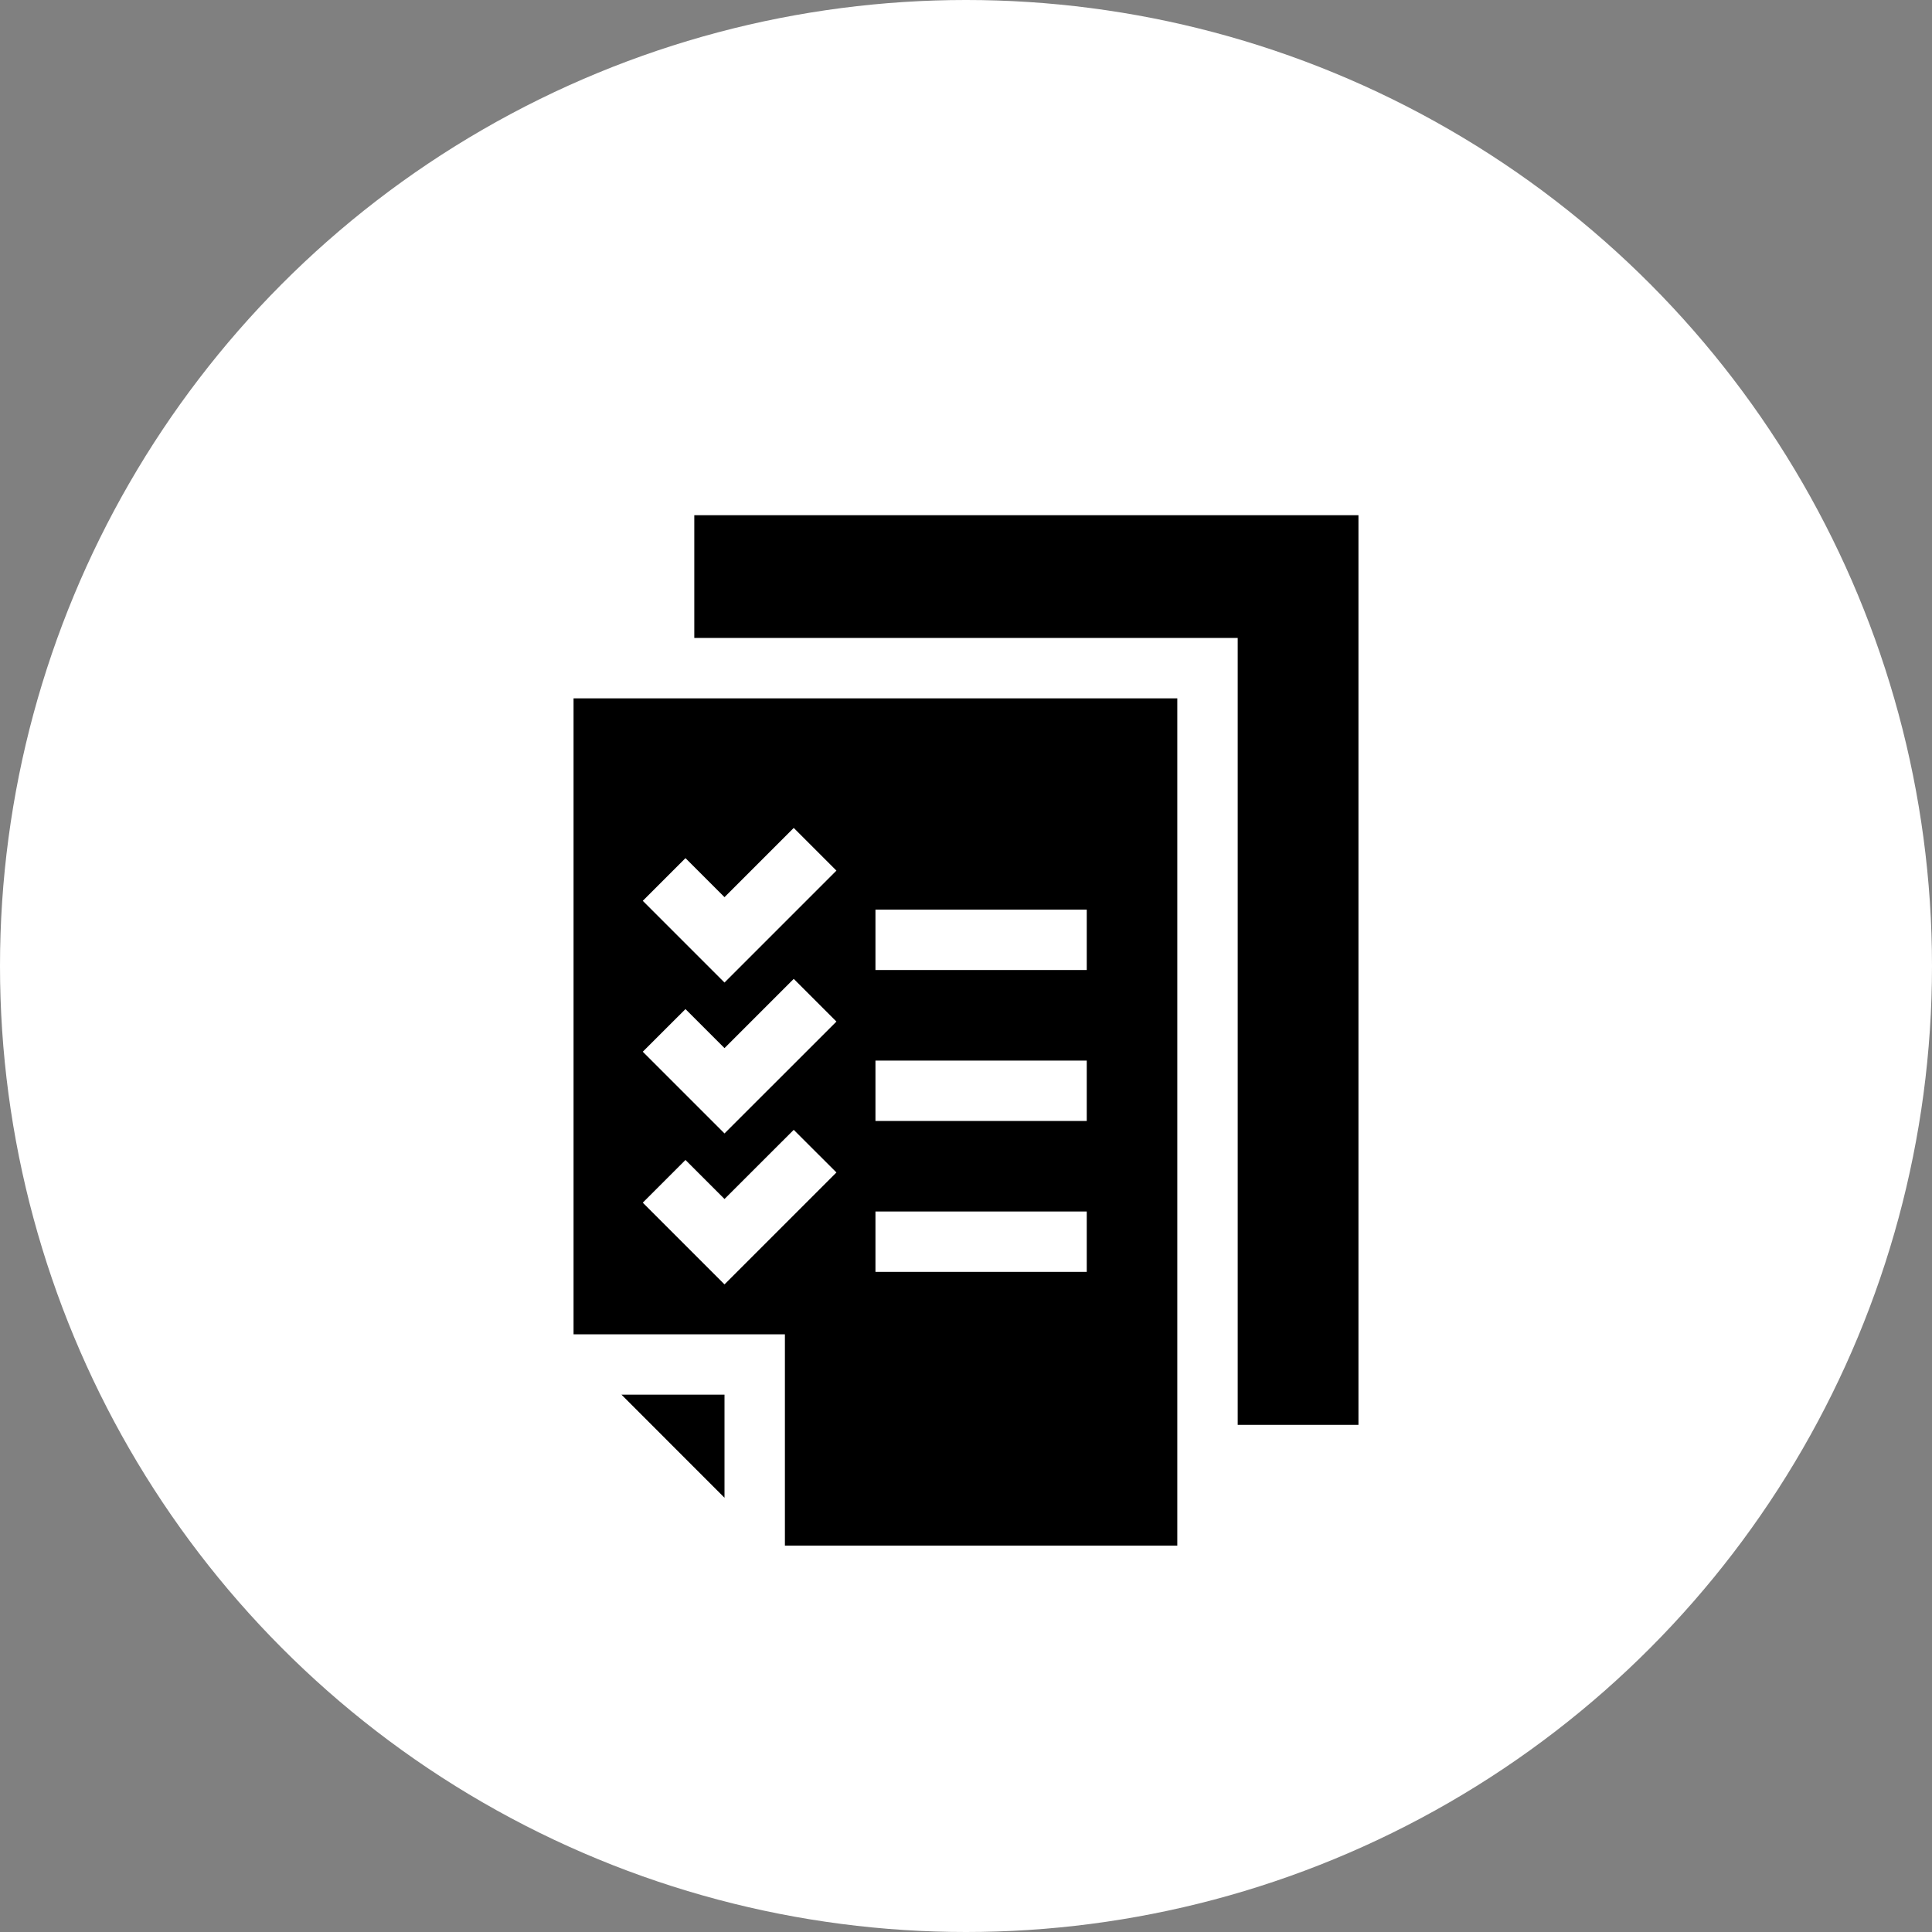
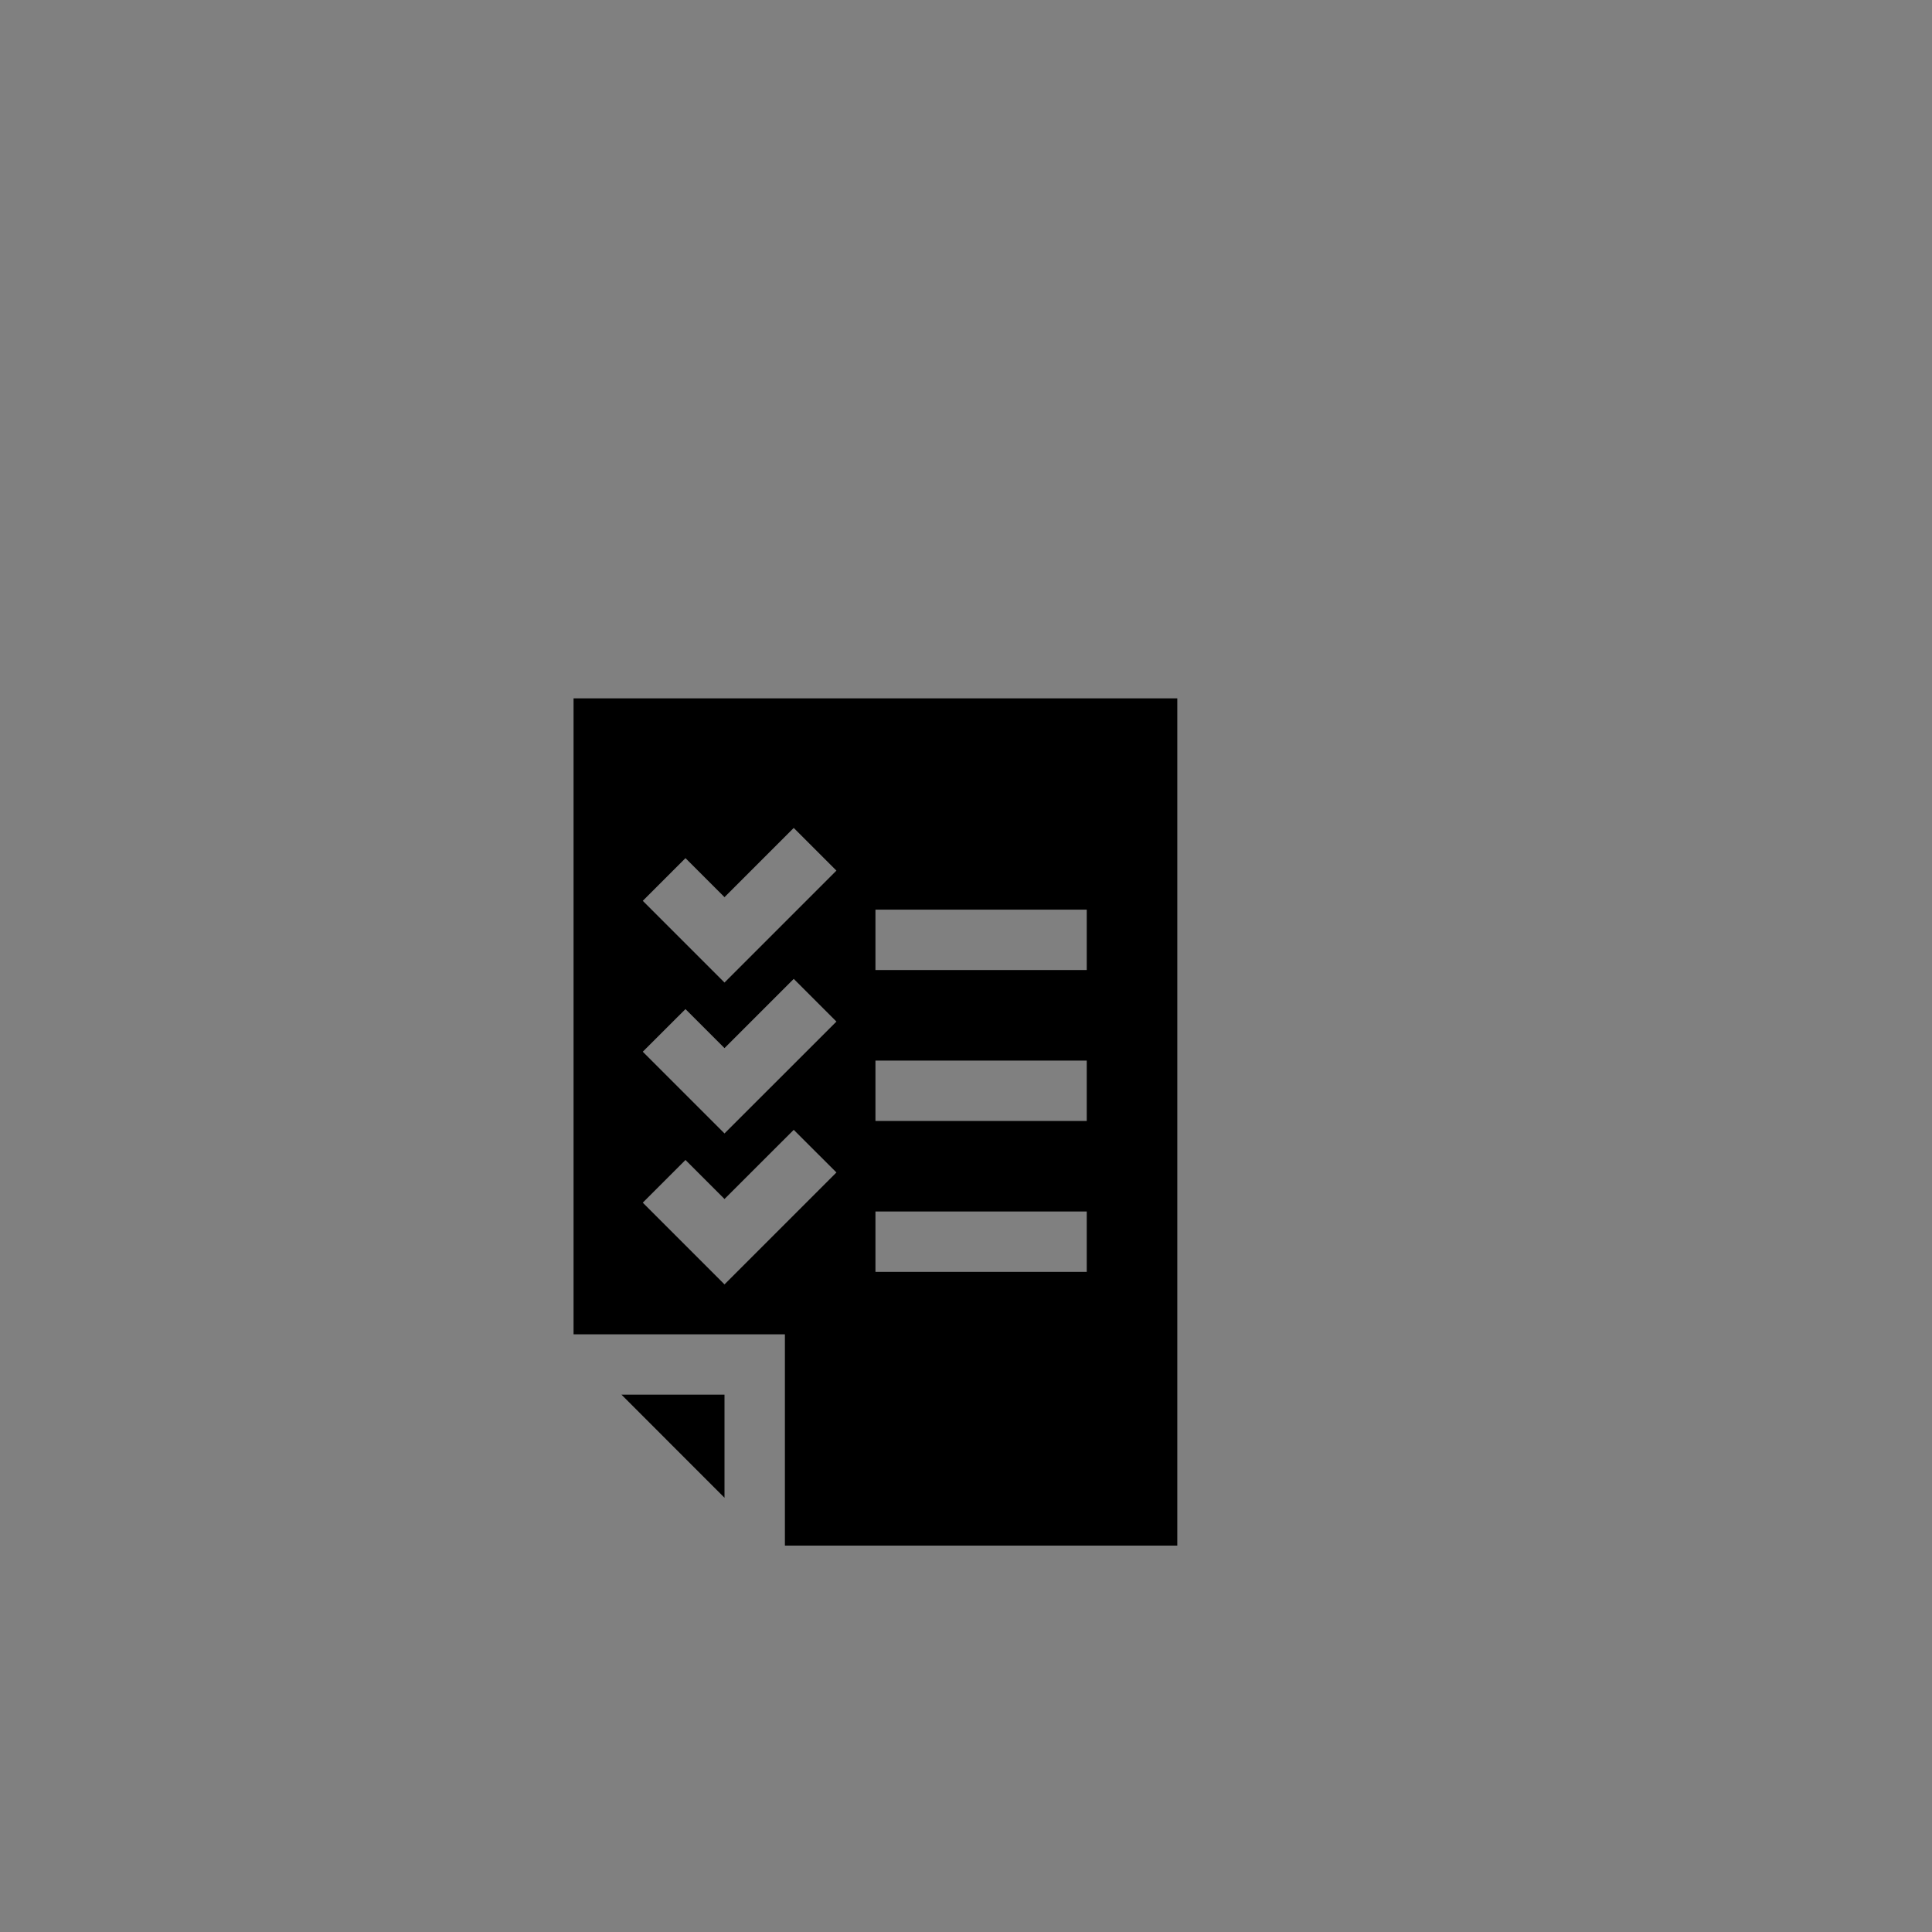
<svg xmlns="http://www.w3.org/2000/svg" width="30" height="30" viewBox="0 0 30 30" fill="none">
  <rect x="0" y="0" width="30" height="30" fill="#808080" stroke="none" />
-   <circle cx="15" cy="15" r="15" fill="white" />
-   <path d="M19.219 22.125H21.094V8H10.781V9.906H19.219V22.125Z" fill="black" />
  <path d="M12.188 24H18.281V10.844H8.906V20.719H12.188V24ZM13.594 14.125H16.875V15.062H13.594V14.125ZM13.594 16.469H16.875V17.406H13.594V16.469ZM13.594 18.812H16.875V19.75H13.594V18.812ZM10.644 13.325L11.25 13.931L12.325 12.856L12.988 13.519L11.25 15.257L9.981 13.988L10.644 13.325ZM10.644 15.669L11.25 16.275L12.325 15.2L12.988 15.863L11.25 17.6L9.981 16.331L10.644 15.669ZM11.25 19.944L9.981 18.675L10.644 18.012L11.25 18.618L12.325 17.544L12.988 18.206L11.25 19.944Z" fill="black" />
  <path d="M11.25 21.656H9.65L11.25 23.257V21.656Z" fill="black" />
</svg>